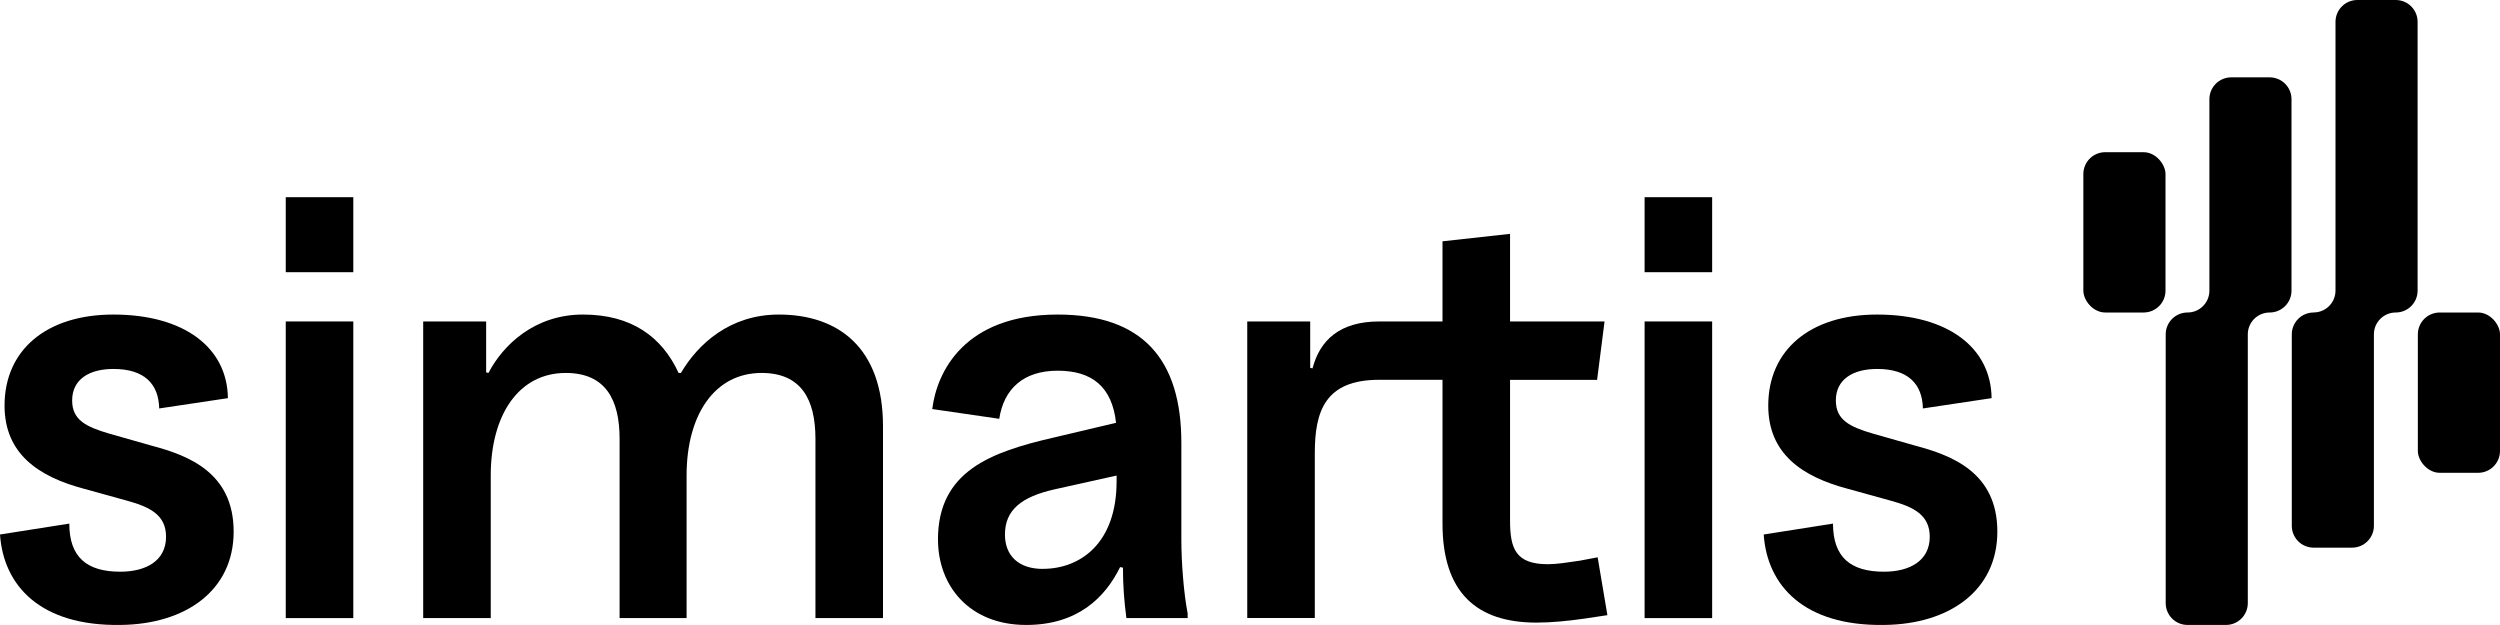
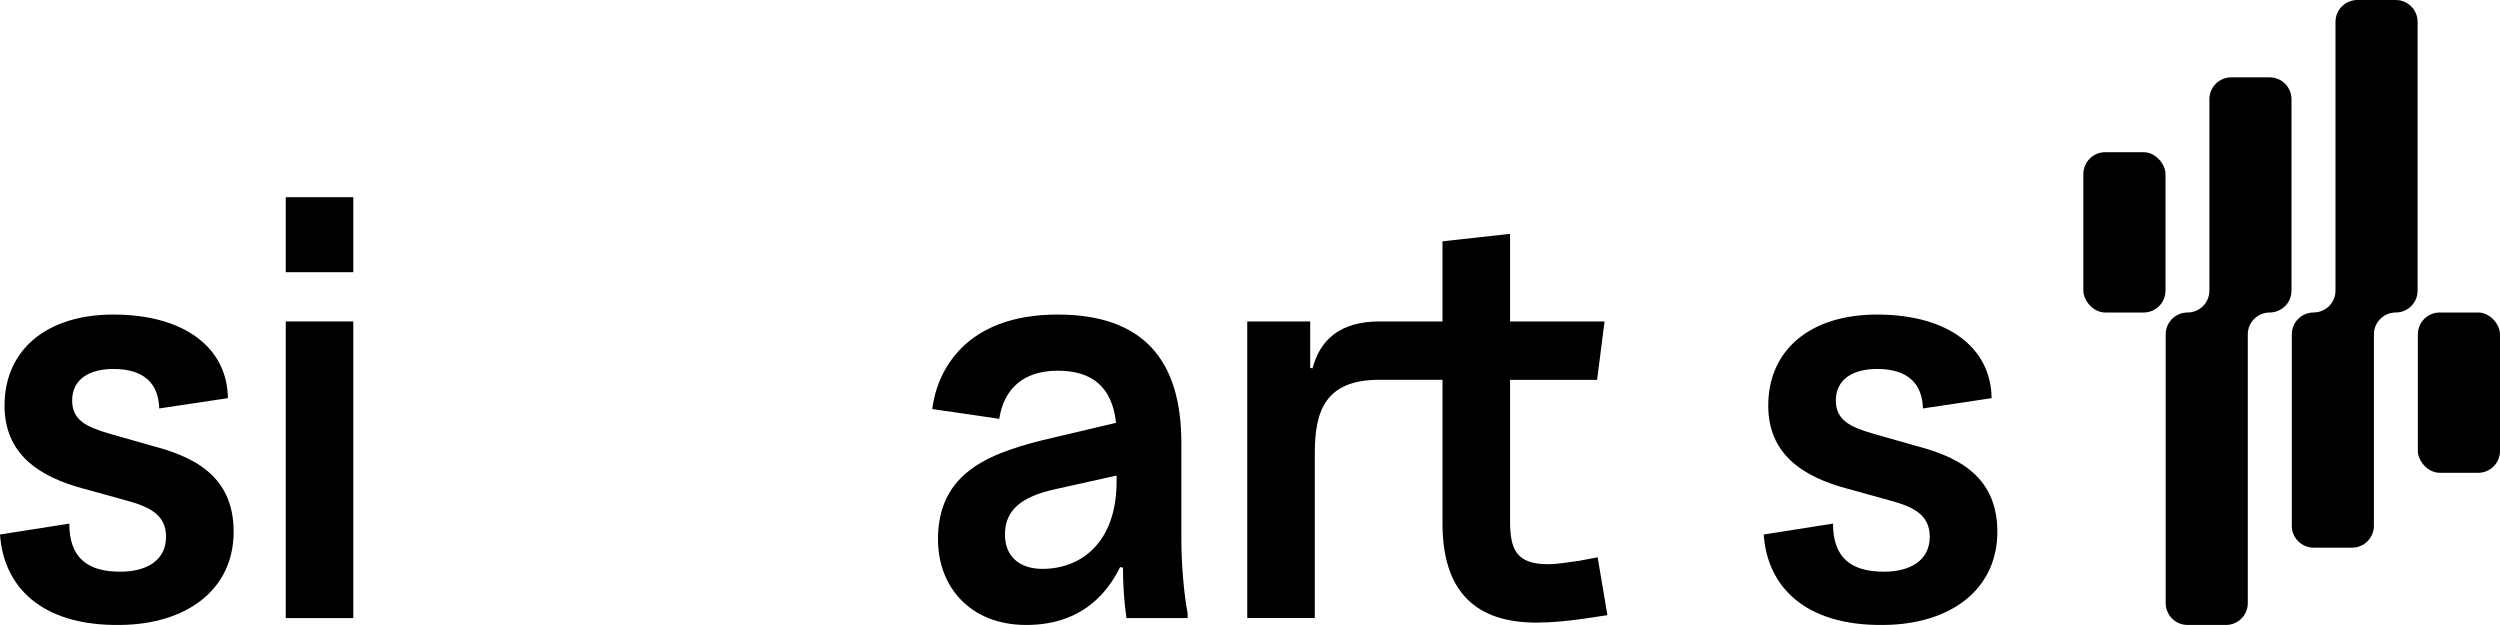
<svg xmlns="http://www.w3.org/2000/svg" id="Layer_2" data-name="Layer 2" viewBox="0 0 500 125">
  <g id="Layer_1-2" data-name="Layer 1">
    <g>
      <g>
        <rect x="416.67" y="30.44" width="16.43" height="32.06" rx="4.37" ry="4.37" />
        <path d="M437.51,62.5h0c-2.42,0-4.37,1.96-4.37,4.37v53.75c0,2.42,1.96,4.37,4.37,4.37h7.68c2.42,0,4.37-1.96,4.37-4.37v-53.75c0-2.42,1.96-4.37,4.37-4.37h0c2.42,0,4.37-1.96,4.37-4.37V19.84c0-2.42-1.96-4.37-4.37-4.37h-7.68c-2.42,0-4.37,1.96-4.37,4.37v38.29c0,2.42-1.96,4.37-4.37,4.37Z" />
        <path d="M462.73,62.5h0c-2.42,0-4.37,1.96-4.37,4.37v38.29c0,2.42,1.96,4.37,4.37,4.37h7.68c2.42,0,4.37-1.96,4.37-4.37v-38.29c0-2.42,1.96-4.37,4.37-4.37h0c2.42,0,4.37-1.96,4.37-4.37V4.37c0-2.42-1.96-4.37-4.37-4.37h-7.68c-2.42,0-4.37,1.96-4.37,4.37v53.75c0,2.42-1.96,4.37-4.37,4.37Z" />
        <rect x="483.57" y="62.5" width="16.43" height="32.06" rx="4.37" ry="4.37" />
      </g>
      <g>
        <path d="M0,106.9l13.86-2.18c0,6.76,3.55,9.62,10.19,9.62,5.15,0,9.16-2.18,9.16-6.99,0-4.35-3.21-5.96-7.79-7.21l-8.7-2.41c-9.05-2.41-15.81-6.99-15.81-16.61,0-11.11,8.36-18.21,21.76-18.21,14.2,0,22.79,6.64,22.91,16.72l-13.74,2.06c-.11-4.92-2.98-7.9-9.16-7.9-4.81,0-8.25,2.06-8.25,6.3,0,3.89,2.75,5.27,7.44,6.64l8.48,2.41c7.33,1.95,16.38,5.38,16.38,17.18s-9.62,18.55-22.68,18.67c-16.03.23-23.36-7.9-24.05-18.1Z" />
        <path d="M57.15,39.44h13.51v15h-13.51v-15ZM57.15,64.29h13.51v59.33h-13.51v-59.33Z" />
-         <path d="M84.63,64.29h12.6v10.19l.46.11c2.86-5.5,9.16-11.68,18.9-11.68s15.81,4.47,19.13,11.68h.46c3.44-5.84,9.85-11.68,19.58-11.68,11.91,0,20.84,6.64,20.84,22.33v38.37h-13.51v-35.85c0-7.9-2.86-13.17-10.77-13.17-9.39,0-15,8.36-15,20.5v28.52h-13.4v-35.85c0-7.9-2.86-13.17-10.77-13.17-9.39,0-15,8.36-15,20.5v28.52h-13.51v-59.33Z" />
        <path d="M187.59,107.93c0-13.74,10.65-17.52,23.02-20.39l12.6-2.98c-.8-7.22-4.81-10.42-11.68-10.42s-10.77,3.66-11.68,9.62l-13.4-1.95c.92-7.44,6.41-18.9,25.08-18.9,17.06,0,24.74,9.05,24.74,25.65v19.36c0,4.47.46,10.65,1.26,14.77v.92h-12.25c-.46-3.44-.69-6.64-.69-10.08l-.57-.11c-2.98,6.07-8.48,11.57-18.78,11.57-11.34,0-17.64-7.79-17.64-17.06ZM208.55,113.77c7.56,0,14.77-5.15,14.77-17.52v-1.14l-12.37,2.75c-6.64,1.49-9.96,4.12-9.96,9.05,0,4.24,2.75,6.87,7.56,6.87Z" />
        <path d="M249.44,64.29h12.6v9.28l.46.11c1.49-5.61,5.38-9.39,13.4-9.39h12.6v-16.03l13.51-1.49v17.52h18.9l-1.49,11.68h-17.41v28.17c0,5.61,1.15,8.7,7.56,8.7,1.83,0,3.89-.34,6.3-.69l3.66-.69,1.95,11.57-4.58.69c-3.21.46-6.53.8-9.62.8-11.91,0-18.78-5.96-18.78-19.81v-28.75h-12.71c-10.77,0-12.83,6.3-12.83,14.66v32.98h-13.51v-59.33Z" />
-         <path d="M328.92,39.44h13.51v15h-13.51v-15ZM328.92,64.29h13.51v59.33h-13.51v-59.33Z" />
        <path d="M352.74,106.9l13.86-2.18c0,6.76,3.55,9.62,10.19,9.62,5.15,0,9.16-2.18,9.16-6.99,0-4.35-3.21-5.96-7.79-7.21l-8.7-2.41c-9.05-2.41-15.81-6.99-15.81-16.61,0-11.11,8.36-18.21,21.76-18.21,14.2,0,22.79,6.64,22.91,16.72l-13.74,2.06c-.11-4.92-2.98-7.9-9.16-7.9-4.81,0-8.25,2.06-8.25,6.3,0,3.89,2.75,5.27,7.44,6.64l8.48,2.41c7.33,1.95,16.38,5.38,16.38,17.18s-9.62,18.55-22.68,18.67c-16.03.23-23.36-7.9-24.05-18.1Z" />
      </g>
    </g>
  </g>
</svg>